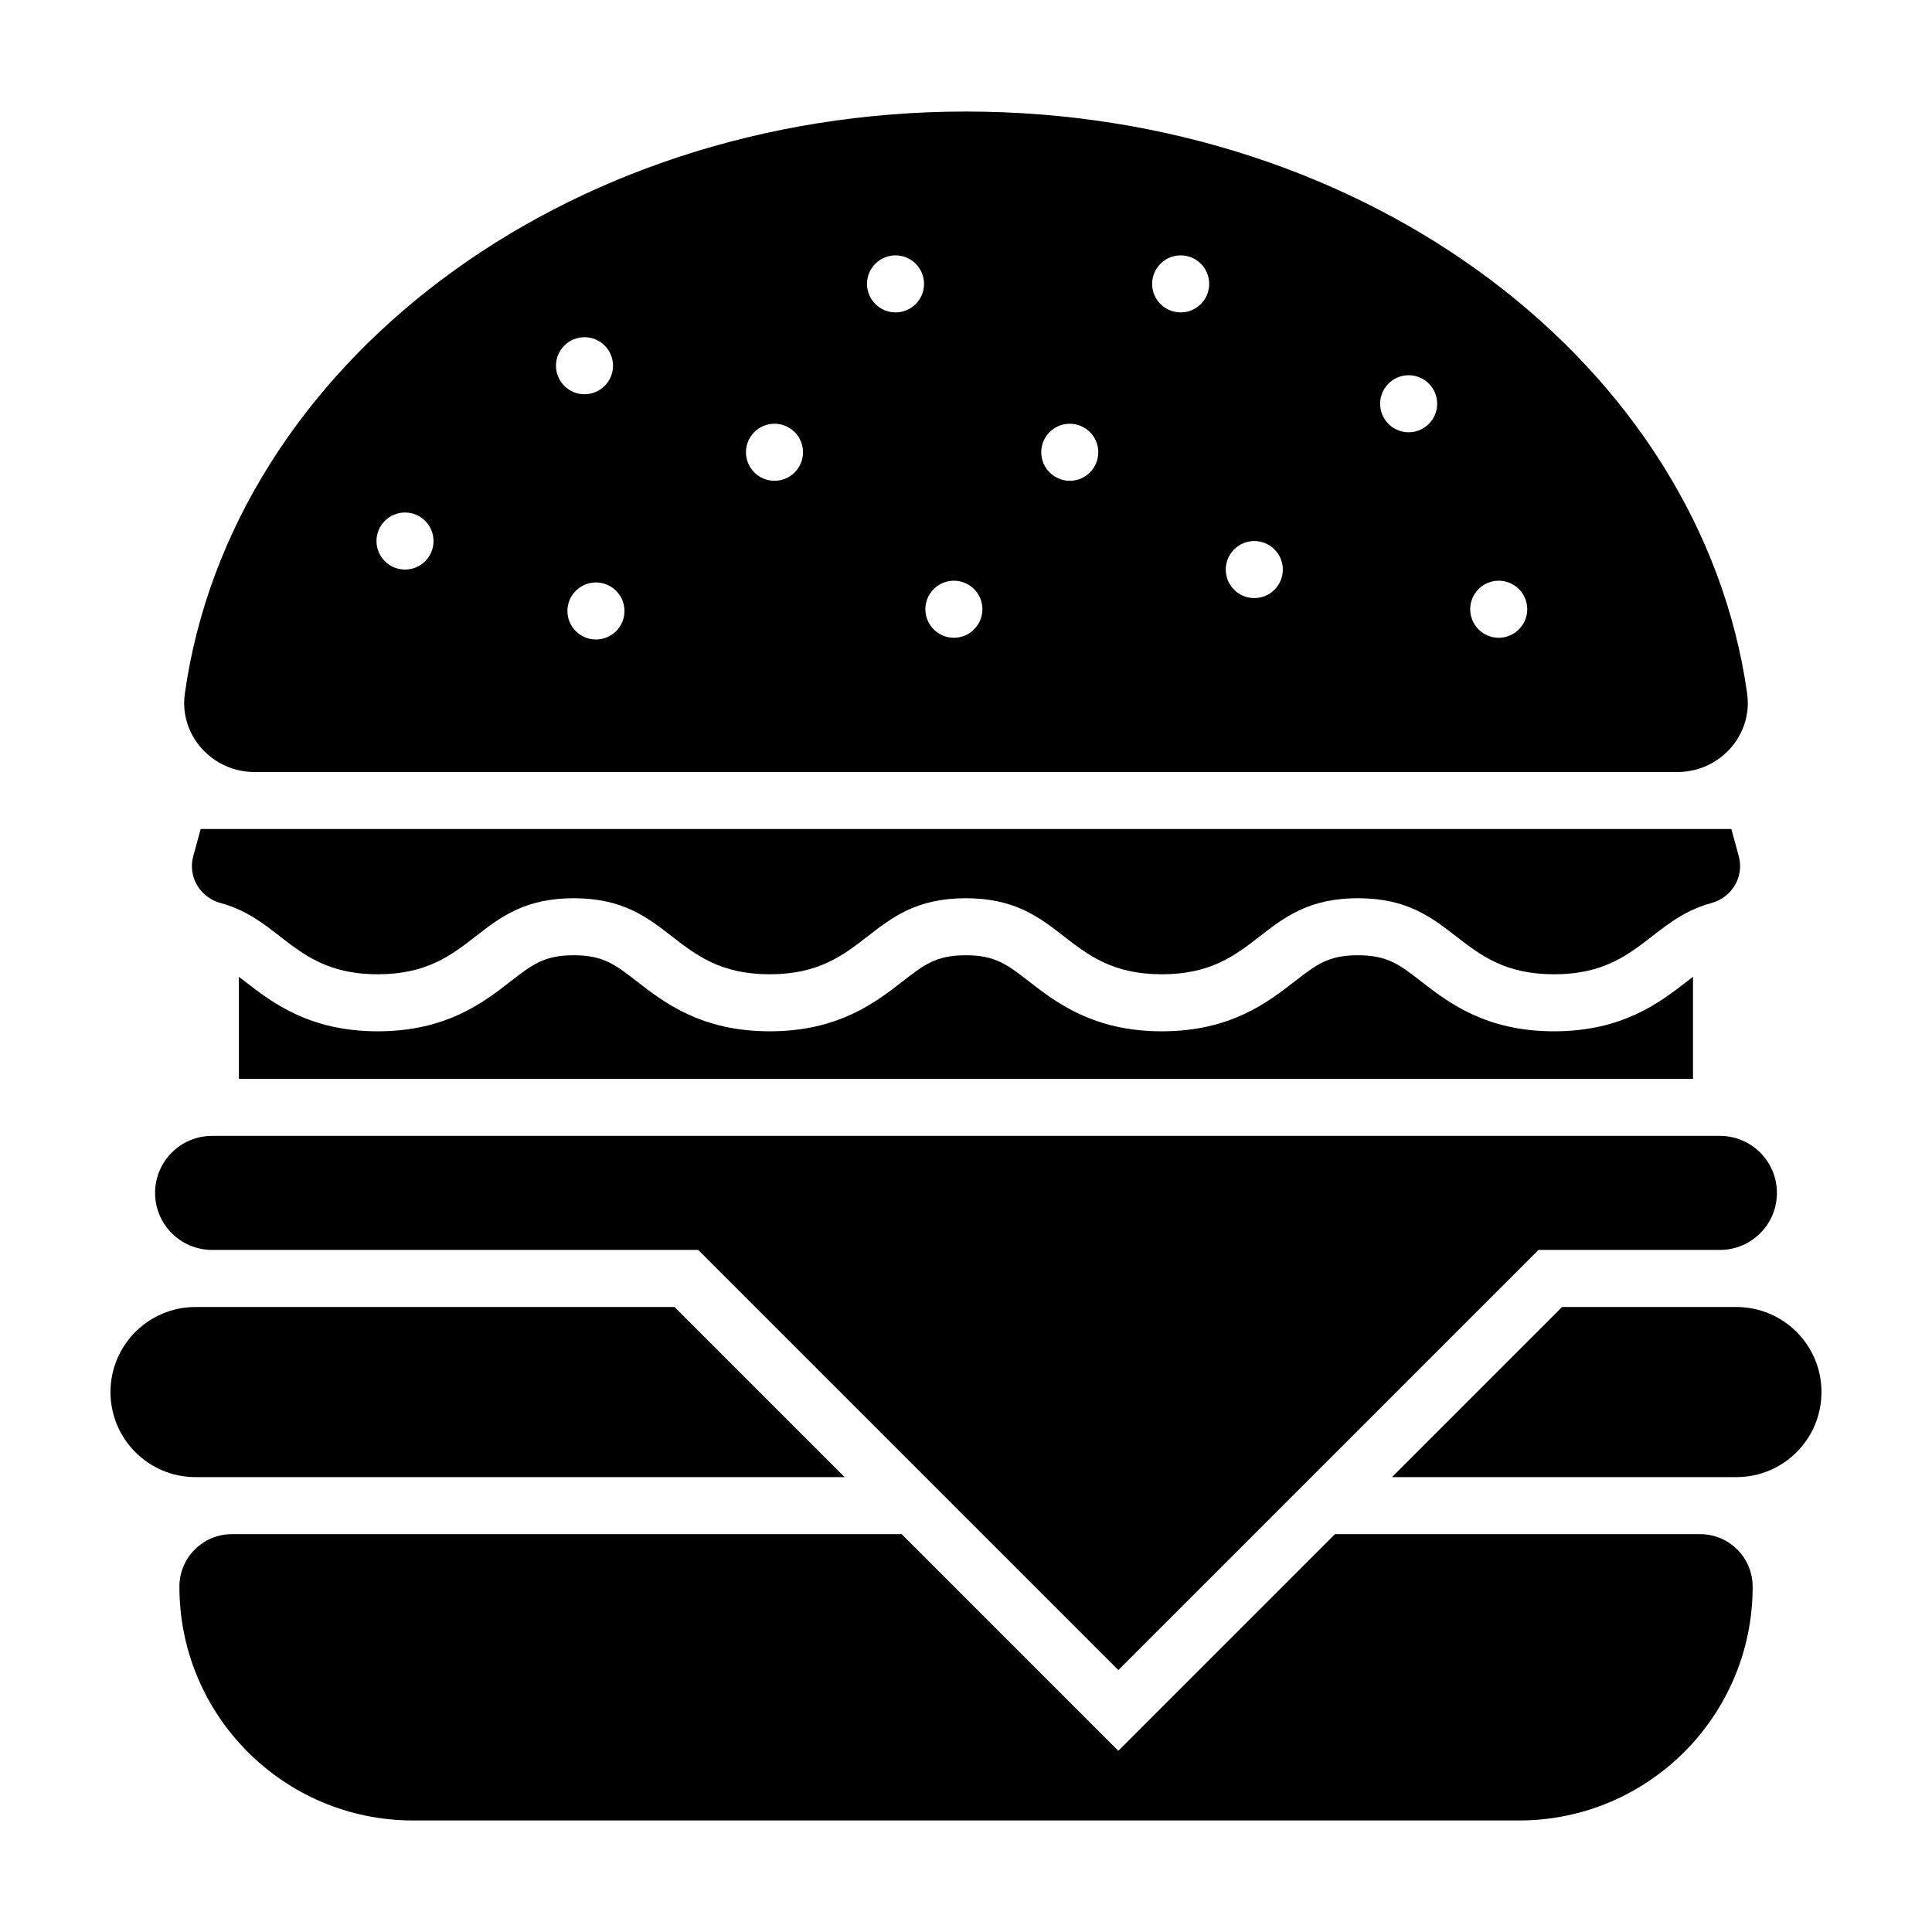
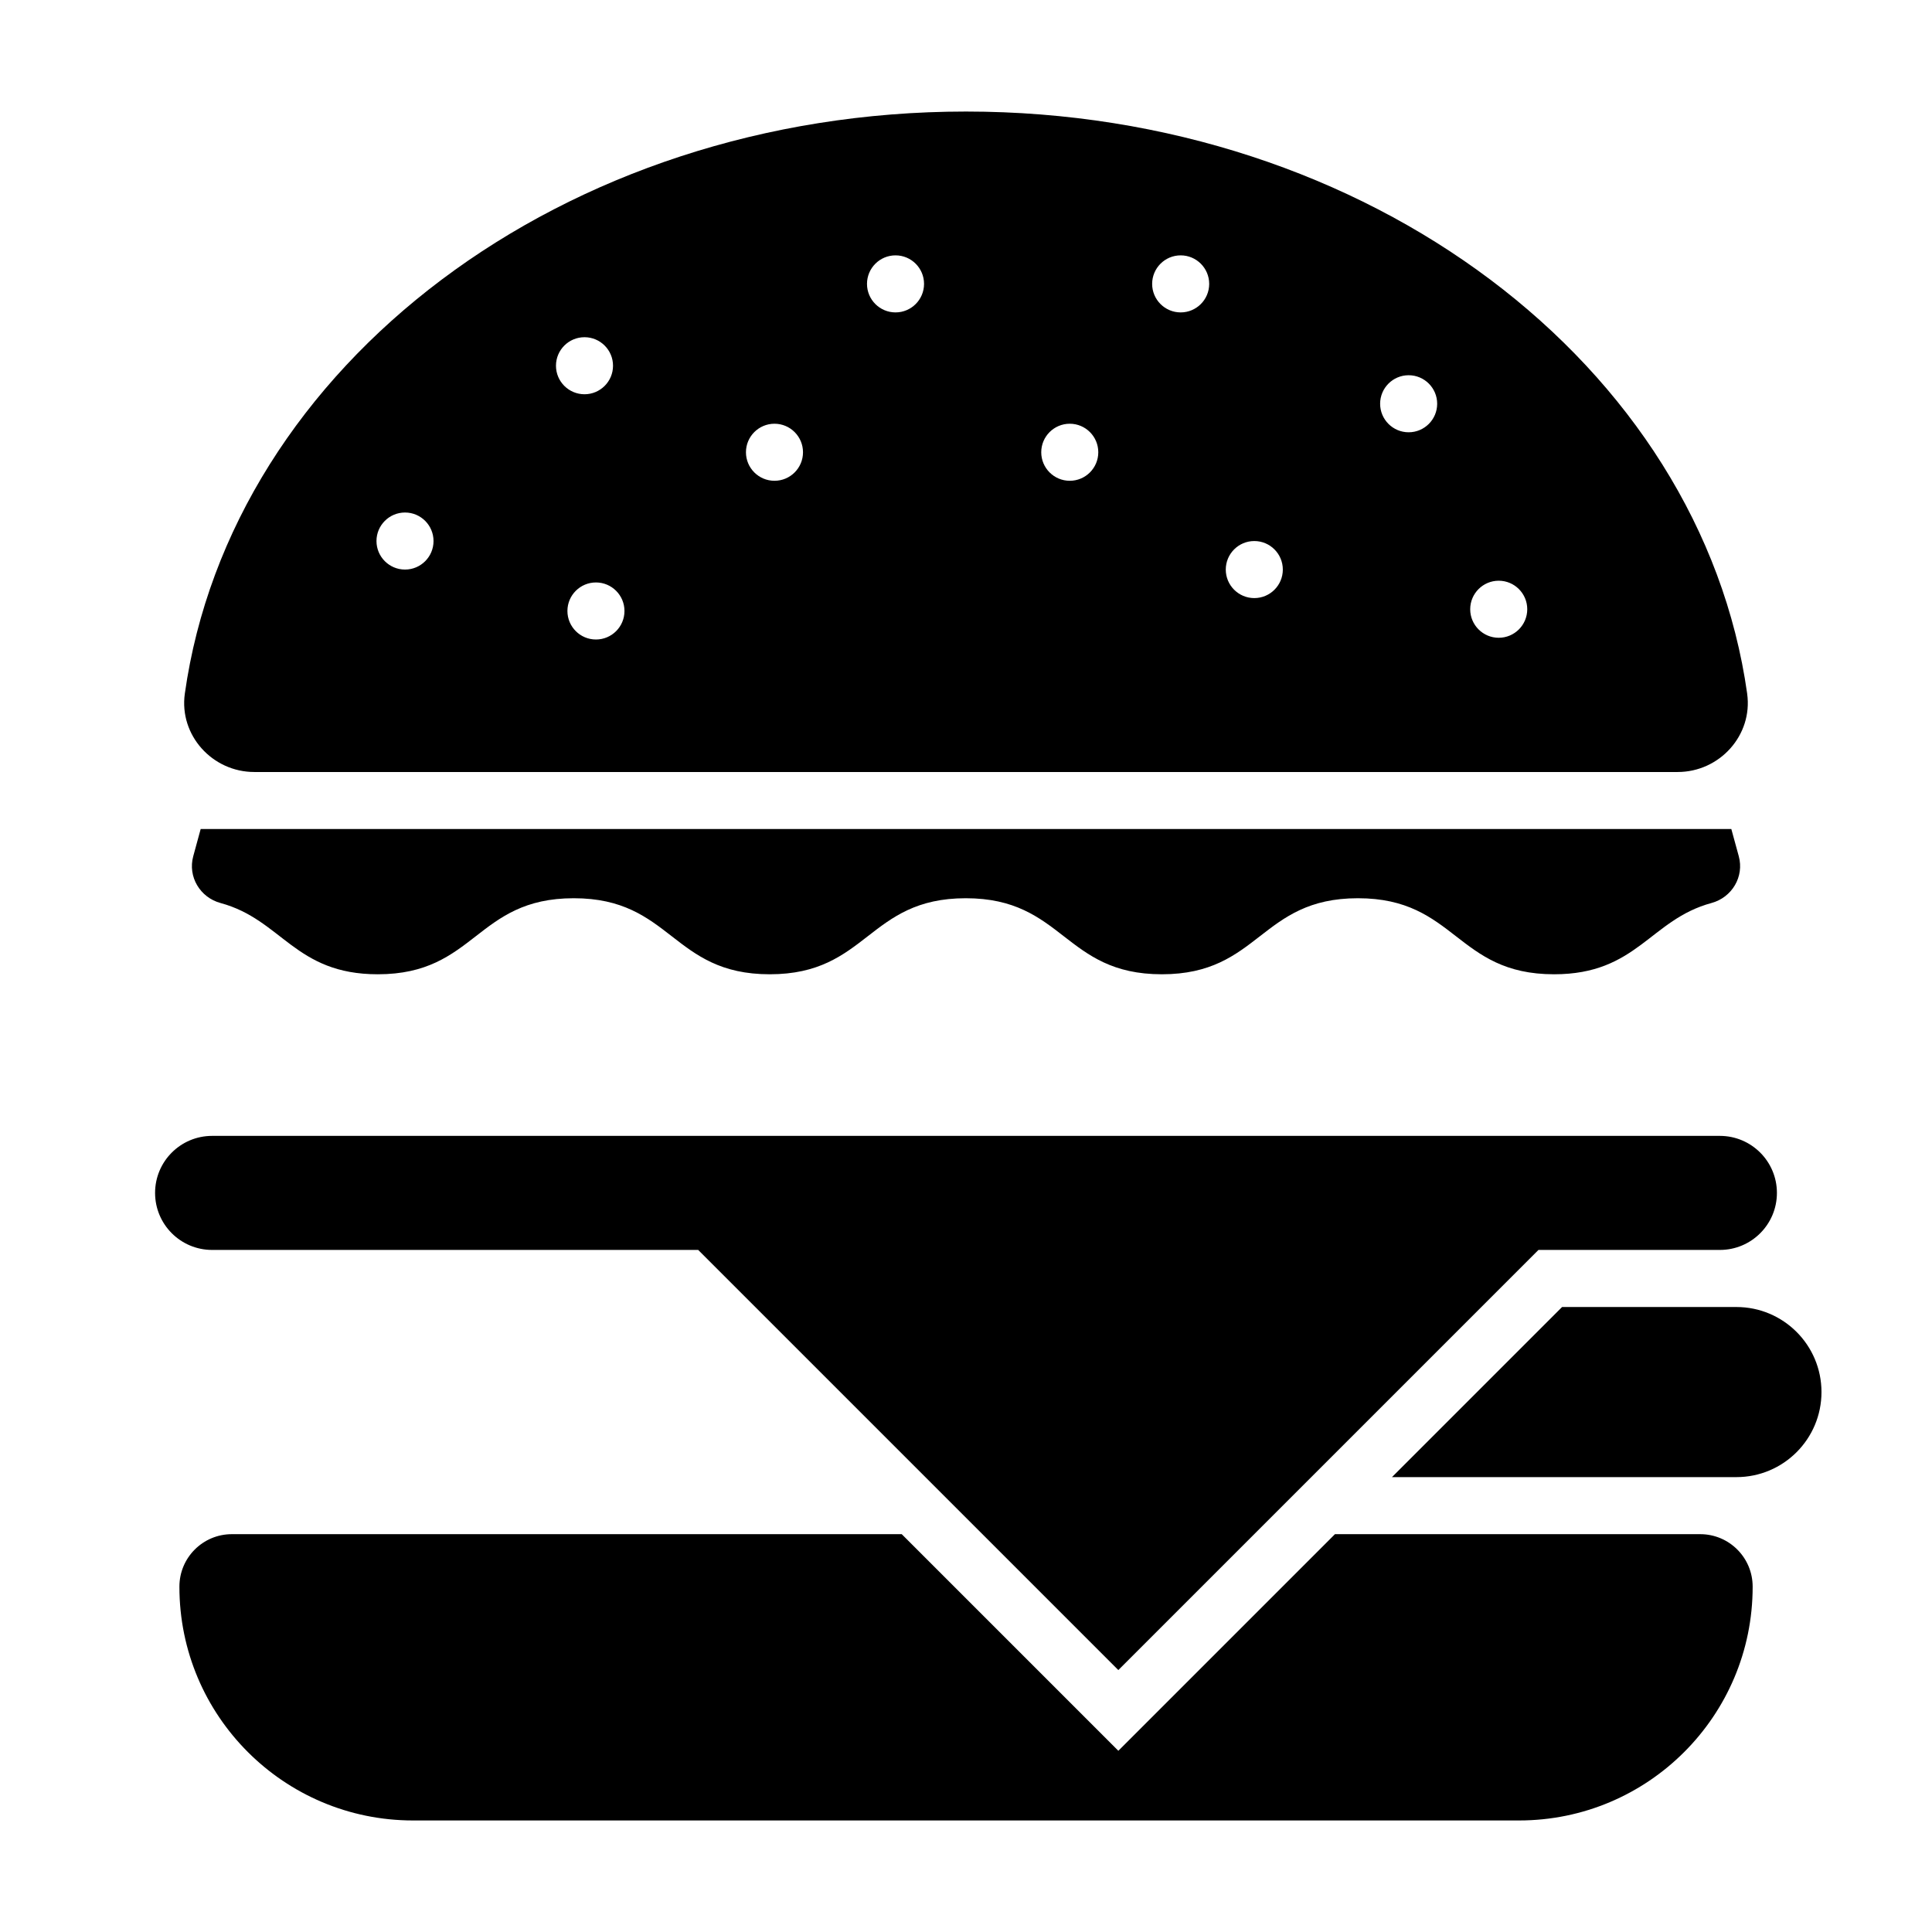
<svg xmlns="http://www.w3.org/2000/svg" fill="#000000" width="800px" height="800px" version="1.1" viewBox="144 144 512 512">
  <g>
-     <path d="m607.02 327.83c-12.23-86.883-100.25-154.27-207.02-154.27-106.77 0-194.79 67.391-207.02 154.27-1.547 11.008 7.297 20.758 18.41 20.758h377.21c11.117 0 19.957-9.75 18.414-20.758zm-355.69-32.891c-4.172 0-7.559-3.387-7.559-7.559s3.387-7.559 7.559-7.559 7.559 3.387 7.559 7.559c0 4.176-3.383 7.559-7.559 7.559zm40.008-54.016c0-4.172 3.387-7.559 7.559-7.559s7.559 3.387 7.559 7.559-3.387 7.559-7.559 7.559c-4.172-0.004-7.559-3.383-7.559-7.559zm10.594 72.551c-4.172 0-7.559-3.387-7.559-7.559 0-4.172 3.387-7.559 7.559-7.559s7.559 3.387 7.559 7.559c0 4.176-3.379 7.559-7.559 7.559zm47.312-42.062c-4.172 0-7.559-3.387-7.559-7.559 0-4.172 3.387-7.559 7.559-7.559s7.559 3.387 7.559 7.559c0 4.176-3.379 7.559-7.559 7.559zm32.078-44.621c-4.172 0-7.559-3.387-7.559-7.559s3.387-7.559 7.559-7.559 7.559 3.387 7.559 7.559-3.387 7.559-7.559 7.559zm15.469 86.223c-4.172 0-7.559-3.387-7.559-7.559s3.387-7.559 7.559-7.559 7.559 3.387 7.559 7.559c-0.004 4.172-3.383 7.559-7.559 7.559zm30.707-41.602c-4.172 0-7.559-3.387-7.559-7.559 0-4.172 3.387-7.559 7.559-7.559 4.172 0 7.559 3.387 7.559 7.559-0.004 4.176-3.387 7.559-7.559 7.559zm29.391-44.621c-4.172 0-7.559-3.387-7.559-7.559s3.387-7.559 7.559-7.559c4.172 0 7.559 3.387 7.559 7.559s-3.387 7.559-7.559 7.559zm19.512 75.707c-4.172 0-7.559-3.387-7.559-7.559s3.387-7.559 7.559-7.559 7.559 3.387 7.559 7.559-3.379 7.559-7.559 7.559zm40.906-43.941c-4.172 0-7.559-3.387-7.559-7.559s3.387-7.559 7.559-7.559 7.559 3.387 7.559 7.559-3.387 7.559-7.559 7.559zm23.871 54.457c-4.172 0-7.559-3.387-7.559-7.559s3.387-7.559 7.559-7.559 7.559 3.387 7.559 7.559c-0.004 4.172-3.387 7.559-7.559 7.559z" />
-     <path d="m591.1 404.06c-7.211 5.586-17.086 13.246-35.258 13.246-18.168 0-28.043-7.656-35.258-13.246-5.742-4.453-8.906-6.906-16.73-6.906-7.812 0-10.973 2.453-16.711 6.902-7.203 5.594-17.078 13.25-35.242 13.25-18.164 0-28.035-7.656-35.246-13.246-5.742-4.453-8.906-6.906-16.723-6.906-7.809 0-10.973 2.453-16.707 6.902-7.203 5.594-17.074 13.25-35.242 13.25-18.156 0-28.027-7.656-35.238-13.25-5.734-4.449-8.891-6.902-16.703-6.902-7.809 0-10.969 2.453-16.703 6.902-7.203 5.594-17.074 13.25-35.23 13.25-18.164 0-28.031-7.656-35.242-13.25-0.562-0.438-1.043-0.789-1.559-1.184v27.039h385.35v-27.051c-0.5 0.398-0.98 0.758-1.555 1.199z" />
+     <path d="m607.02 327.83c-12.23-86.883-100.25-154.27-207.02-154.27-106.77 0-194.79 67.391-207.02 154.27-1.547 11.008 7.297 20.758 18.41 20.758h377.21c11.117 0 19.957-9.75 18.414-20.758zm-355.69-32.891c-4.172 0-7.559-3.387-7.559-7.559s3.387-7.559 7.559-7.559 7.559 3.387 7.559 7.559c0 4.176-3.383 7.559-7.559 7.559zm40.008-54.016c0-4.172 3.387-7.559 7.559-7.559s7.559 3.387 7.559 7.559-3.387 7.559-7.559 7.559c-4.172-0.004-7.559-3.383-7.559-7.559zm10.594 72.551c-4.172 0-7.559-3.387-7.559-7.559 0-4.172 3.387-7.559 7.559-7.559s7.559 3.387 7.559 7.559c0 4.176-3.379 7.559-7.559 7.559zm47.312-42.062c-4.172 0-7.559-3.387-7.559-7.559 0-4.172 3.387-7.559 7.559-7.559s7.559 3.387 7.559 7.559c0 4.176-3.379 7.559-7.559 7.559zm32.078-44.621c-4.172 0-7.559-3.387-7.559-7.559s3.387-7.559 7.559-7.559 7.559 3.387 7.559 7.559-3.387 7.559-7.559 7.559zm15.469 86.223c-4.172 0-7.559-3.387-7.559-7.559c-0.004 4.172-3.383 7.559-7.559 7.559zm30.707-41.602c-4.172 0-7.559-3.387-7.559-7.559 0-4.172 3.387-7.559 7.559-7.559 4.172 0 7.559 3.387 7.559 7.559-0.004 4.176-3.387 7.559-7.559 7.559zm29.391-44.621c-4.172 0-7.559-3.387-7.559-7.559s3.387-7.559 7.559-7.559c4.172 0 7.559 3.387 7.559 7.559s-3.387 7.559-7.559 7.559zm19.512 75.707c-4.172 0-7.559-3.387-7.559-7.559s3.387-7.559 7.559-7.559 7.559 3.387 7.559 7.559-3.379 7.559-7.559 7.559zm40.906-43.941c-4.172 0-7.559-3.387-7.559-7.559s3.387-7.559 7.559-7.559 7.559 3.387 7.559 7.559-3.387 7.559-7.559 7.559zm23.871 54.457c-4.172 0-7.559-3.387-7.559-7.559s3.387-7.559 7.559-7.559 7.559 3.387 7.559 7.559c-0.004 4.172-3.387 7.559-7.559 7.559z" />
    <path d="m602.82 363.7h-405.64l-1.969 7.211c-1.48 5.426 1.805 10.926 7.234 12.398 16.309 4.418 19.668 18.883 41.676 18.883 25.965 0 25.965-20.152 51.934-20.152 25.965 0 25.965 20.152 51.934 20.152 25.977 0 25.977-20.152 51.949-20.152 25.98 0 25.98 20.152 51.969 20.152 25.977 0 25.977-20.152 51.953-20.152 25.992 0 25.992 20.152 51.988 20.152 22.023 0 25.387-14.465 41.711-18.887 5.43-1.473 8.715-6.973 7.234-12.398z" />
    <path d="m557.97 490.37-45.082 45.082h91.285c12.449 0 22.539-10.09 22.539-22.539 0-12.449-10.09-22.539-22.539-22.539z" />
-     <path d="m322.77 490.37h-126.95c-12.449 0-22.539 10.094-22.539 22.543 0 12.449 10.09 22.539 22.539 22.539h172.03z" />
    <path d="m599.79 445.02h-399.58c-8.348 0-15.113 6.766-15.113 15.113 0 8.348 6.766 15.113 15.113 15.113h128.82l111.34 111.34 111.34-111.34h48.078c8.348 0 15.113-6.766 15.113-15.113 0-8.348-6.773-15.113-15.121-15.113z" />
    <path d="m594.57 550.57h-96.793l-57.406 57.406-57.402-57.406h-177.53c-7.672 0-13.895 6.223-13.895 13.898v0.055c0 34.199 27.727 61.918 61.918 61.918h293.09c34.199 0 61.918-27.727 61.918-61.918v-0.055c0-7.676-6.223-13.898-13.898-13.898z" />
  </g>
</svg>